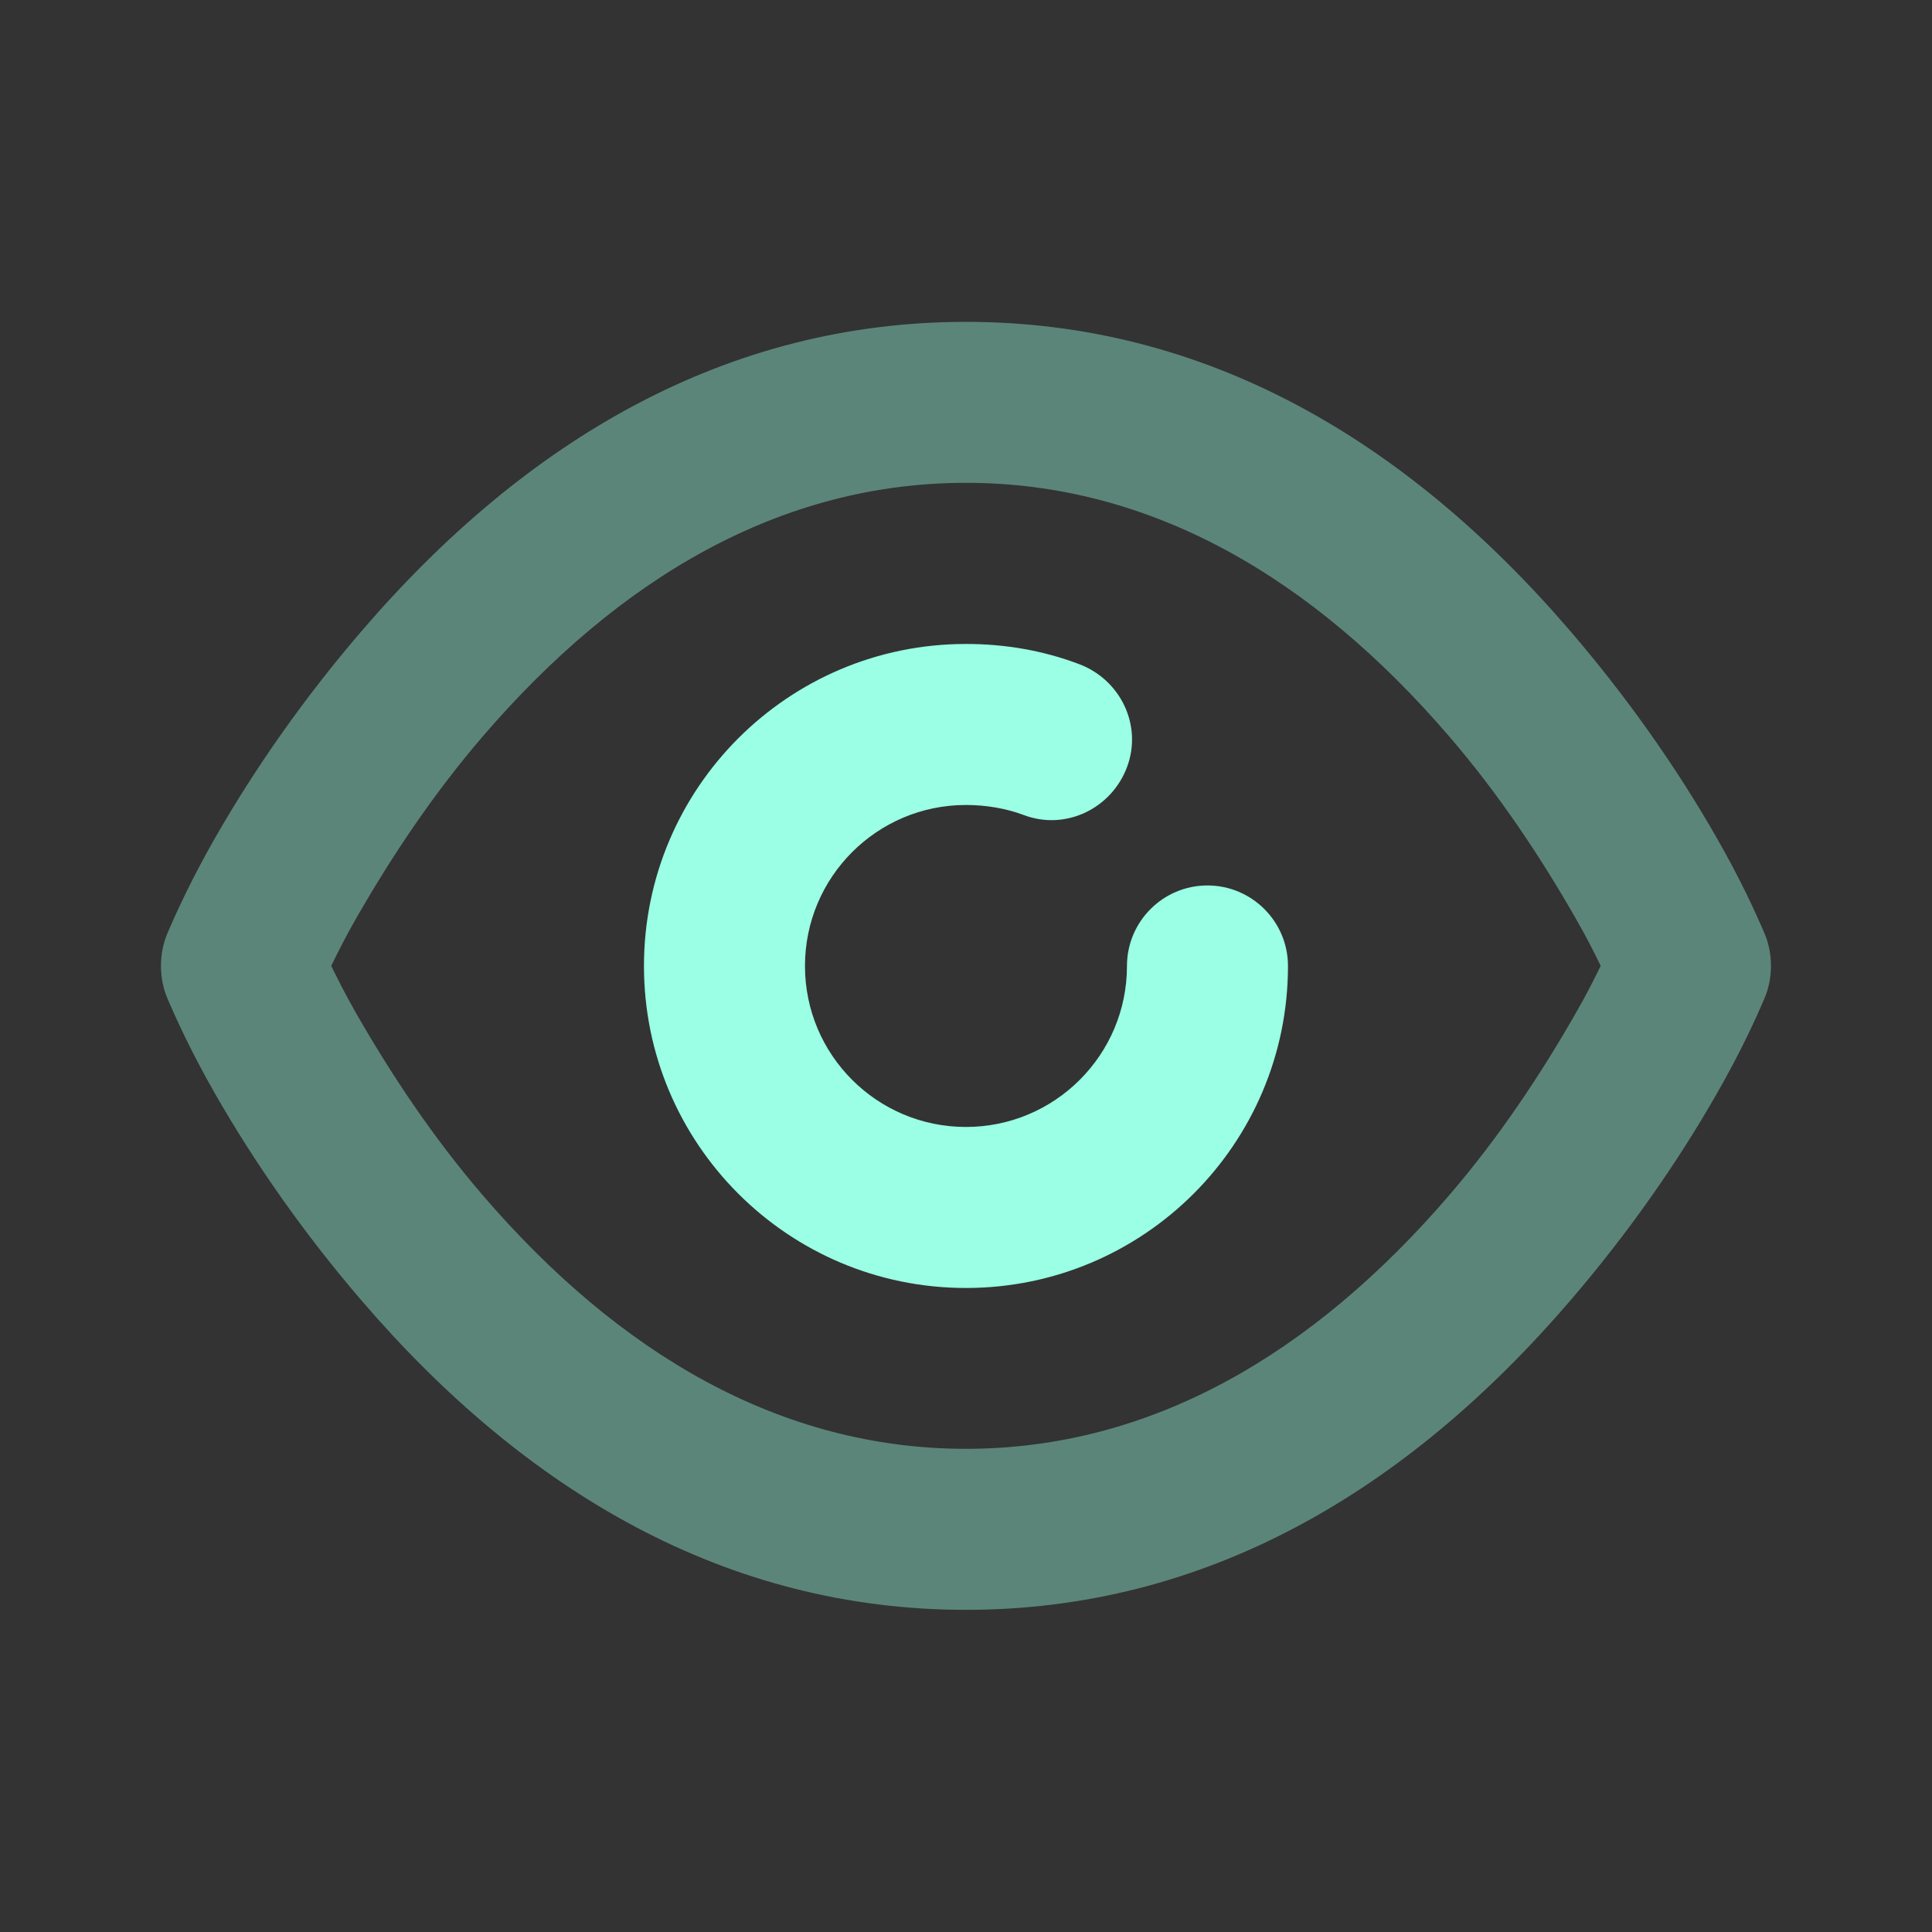
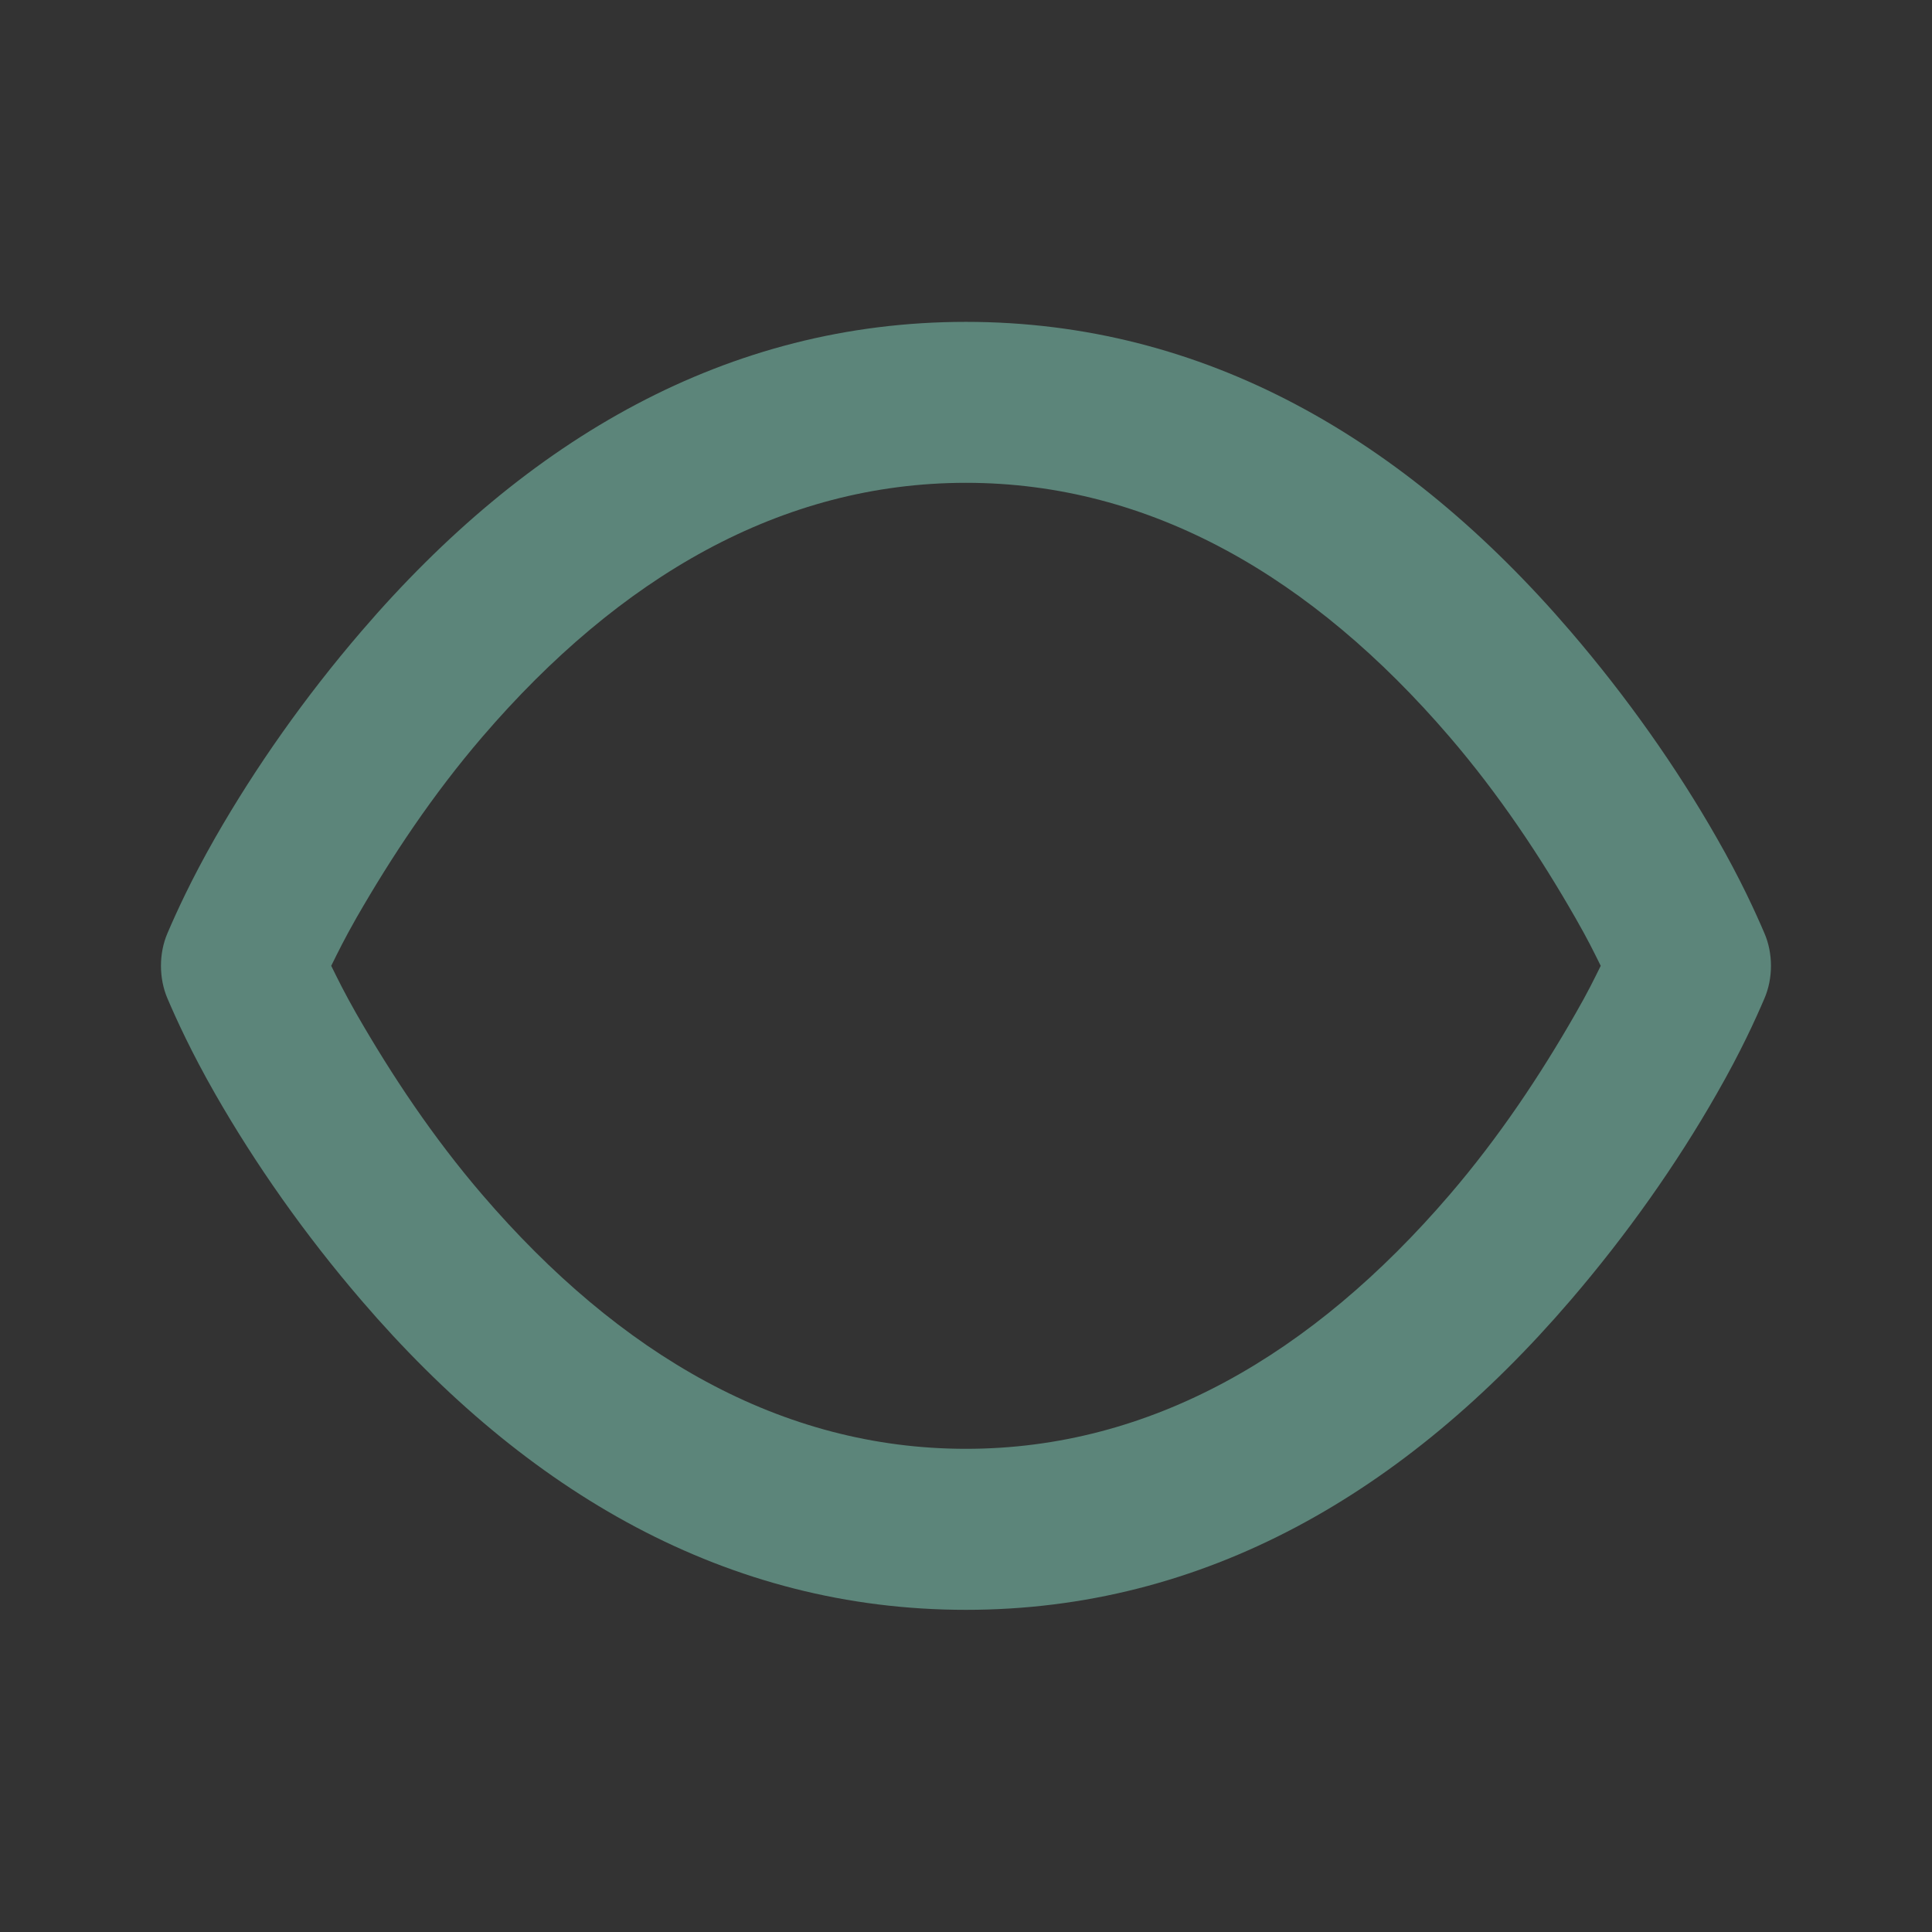
<svg xmlns="http://www.w3.org/2000/svg" width="32" height="32" viewBox="0 0 32 32" fill="none">
  <rect x="0" y="0" width="32" height="32" fill="#333333" stroke="none" />
  <path opacity="0.4" d="M15.999 5.331C12.049 5.331 8.721 7.269 5.986 10.456C5.05 11.545 4.232 12.709 3.566 13.872C3.164 14.576 2.918 15.12 2.774 15.456C2.63 15.79 2.63 16.204 2.774 16.539C2.918 16.875 3.164 17.419 3.566 18.122C4.232 19.285 5.05 20.449 5.986 21.538C8.721 24.725 12.049 26.664 15.999 26.664C19.95 26.664 23.278 24.725 26.012 21.538C26.947 20.449 27.767 19.285 28.431 18.122C28.835 17.419 29.08 16.875 29.224 16.539C29.369 16.204 29.369 15.79 29.224 15.456C29.08 15.12 28.835 14.576 28.431 13.872C27.767 12.709 26.947 11.545 26.012 10.456C23.278 7.269 19.95 5.331 15.999 5.331ZM15.999 7.997C19.058 7.997 21.738 9.559 24.01 12.205C24.827 13.157 25.509 14.181 26.095 15.205C26.302 15.567 26.392 15.753 26.513 15.997C26.392 16.241 26.302 16.428 26.095 16.789C25.509 17.813 24.827 18.837 24.01 19.789C21.738 22.436 19.058 23.997 15.999 23.997C12.941 23.997 10.261 22.436 7.989 19.789C7.172 18.837 6.49 17.813 5.902 16.789C5.697 16.428 5.607 16.241 5.486 15.997C5.607 15.753 5.697 15.567 5.902 15.205C6.49 14.181 7.172 13.157 7.989 12.205C10.261 9.559 12.941 7.997 15.999 7.997Z" fill="#9AFFE4" />
-   <path d="M15.999 10.666C13.054 10.666 10.666 13.055 10.666 16C10.666 18.945 13.054 21.333 15.999 21.333C18.945 21.333 21.333 18.945 21.333 16C21.333 15.264 20.735 14.666 19.999 14.666C19.263 14.666 18.666 15.264 18.666 16C18.666 17.473 17.471 18.666 15.999 18.666C14.526 18.666 13.333 17.473 13.333 16C13.333 14.527 14.526 13.333 15.999 13.333C16.326 13.333 16.661 13.388 16.958 13.5C17.646 13.76 18.406 13.397 18.666 12.708C18.926 12.02 18.563 11.26 17.874 11C17.277 10.774 16.649 10.666 15.999 10.666Z" fill="#9AFFE4" />
</svg>